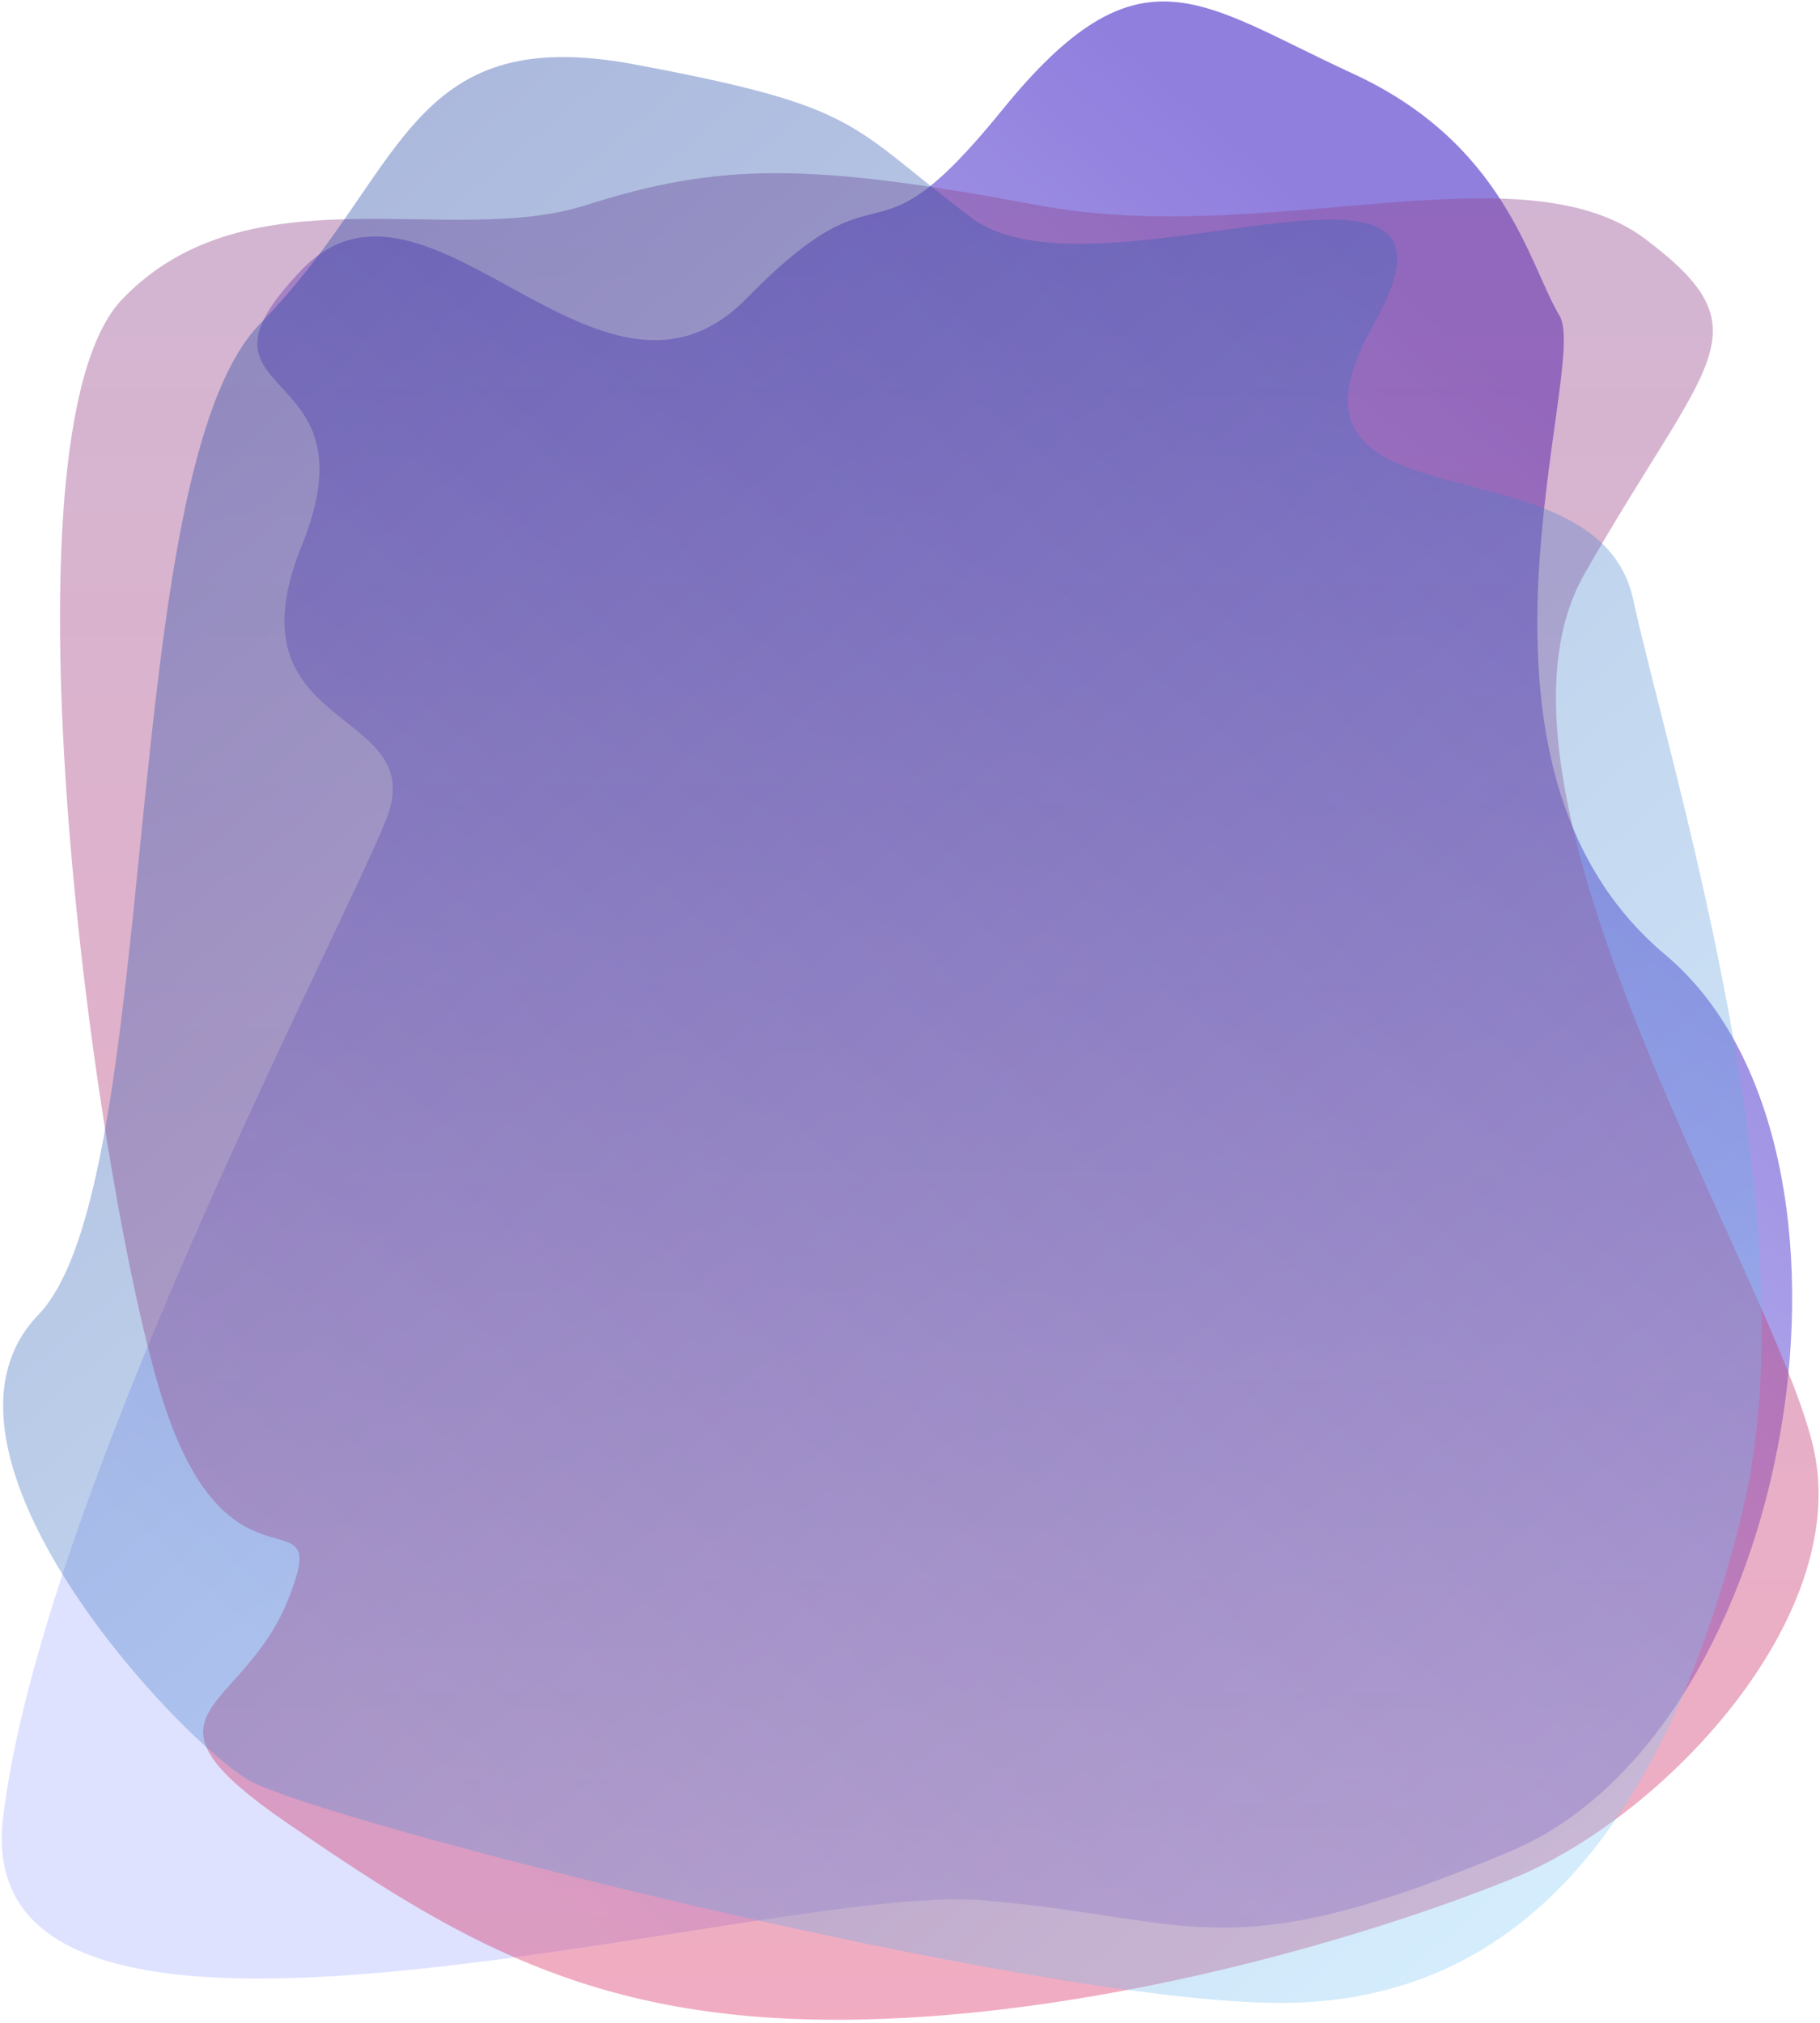
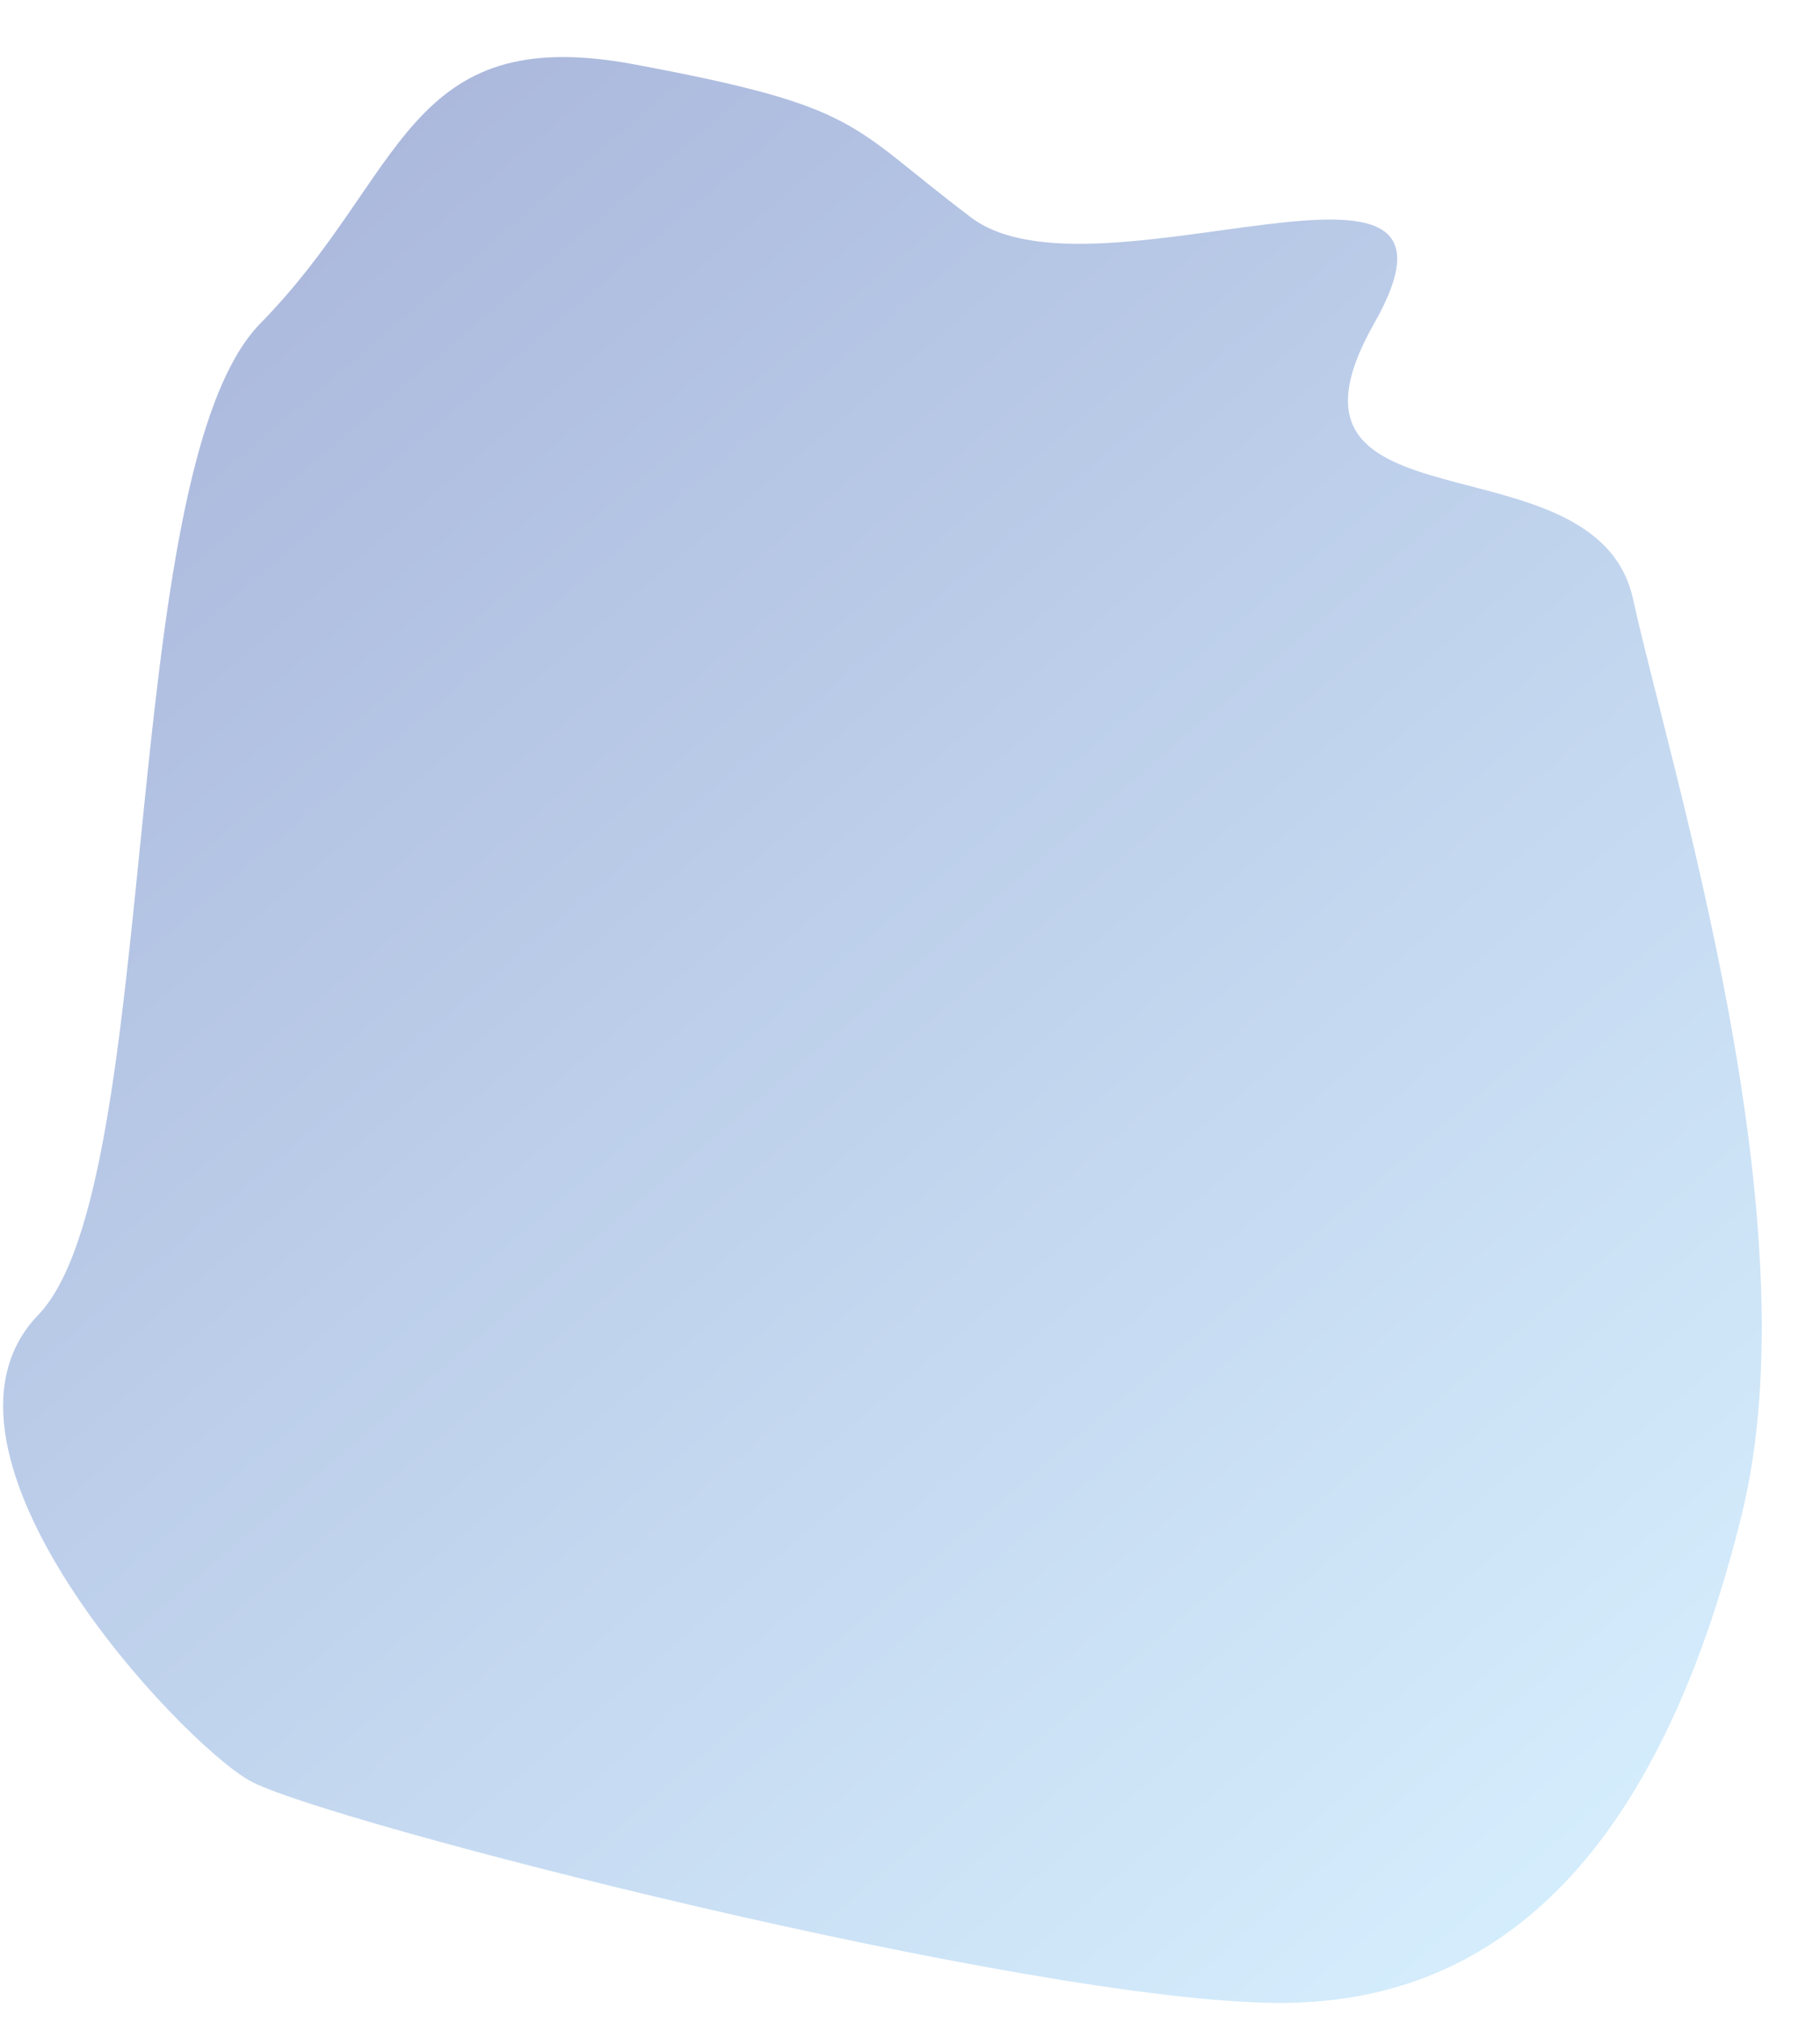
<svg xmlns="http://www.w3.org/2000/svg" width="594px" height="660px" viewBox="0 0 594 660" version="1.1">
  <title>Group 2</title>
  <defs>
    <linearGradient x1="24.875%" y1="85.239%" x2="76.948%" y2="16.987%" id="linearGradient-1">
      <stop stop-color="#D0D6FF" offset="0%" />
      <stop stop-color="#6249D0" offset="100%" />
    </linearGradient>
    <linearGradient x1="50%" y1="0%" x2="50%" y2="100%" id="linearGradient-2">
      <stop stop-color="#8C4890" offset="0%" />
      <stop stop-color="#DC3065" offset="100%" />
    </linearGradient>
    <linearGradient x1="9.135%" y1="0%" x2="90.865%" y2="100%" id="linearGradient-3">
      <stop stop-color="#002291" offset="0%" />
      <stop stop-color="#8CD4FC" offset="100%" />
    </linearGradient>
  </defs>
  <g id="Login-/-Registration" stroke="none" stroke-width="1" fill="none" fill-rule="evenodd">
    <g id="Migration/Login" transform="translate(-663, -168)">
      <g id="Group-2" transform="translate(663.563, 168.478)">
-         <path d="M326.437,35.522 C371.437,-19.978 390.937,0.522 440.937,23.522 C490.937,46.522 498.437,86.022 508.437,102.522 C518.437,119.022 468.437,248.522 542.937,311.022 C617.437,373.522 585.907,564.222 492.437,603.522 C398.967,642.822 390.291,625.373 319.937,619.522 C249.582,613.672 -12.116,696.044 0.437,592.522 C12.989,489.001 110.424,304.52 125.437,267.022 C140.449,229.525 72.772,239.454 97.937,177.522 C123.101,115.591 55.184,131.871 97.937,87.522 C139.11,44.813 195.473,145.395 242.937,97.022 C290.4,48.65 281.437,91.022 326.437,35.522 Z" id="Polygon" fill="url(#linearGradient-1)" opacity="0.7" />
-         <path d="M338.437,66.522 C413.437,80.522 495.937,47.022 536.437,77.522 C576.937,108.022 556.437,116.522 516.437,187.022 C476.437,257.522 579.437,417.522 591.437,472.522 C603.437,527.522 542.437,592.522 492.937,612.522 C443.437,632.522 353.937,658.522 272.437,658.522 C190.937,658.522 147.437,631.522 93.437,594.522 C39.437,557.522 78.424,559.02 93.437,521.522 C108.449,484.025 74.937,525.022 52.937,457.522 C30.937,390.022 -3.316,141.371 39.437,97.022 C80.61,54.313 146.437,80.522 190.437,66.522 C234.437,52.522 263.437,52.522 338.437,66.522 Z" id="Polygon" fill-opacity="0.5" fill="url(#linearGradient-2)" opacity="0.8" />
        <path d="M206.437,20.522 C281.437,34.522 275.937,40.022 316.437,70.522 C356.937,101.022 487.937,34.522 447.937,105.022 C407.937,175.522 520.437,140.022 532.437,195.022 C544.437,250.022 591.437,398.022 567.937,493.522 C544.437,589.022 498.937,653.022 417.437,653.022 C335.937,653.022 103.937,593.522 80.937,580.522 C57.937,567.522 -30.816,472.871 11.937,428.522 C53.11,385.813 36.973,153.395 84.437,105.022 C131.9,56.65 131.437,6.522 206.437,20.522 Z" id="Polygon" fill-opacity="0.5" fill="url(#linearGradient-3)" opacity="0.7" />
      </g>
    </g>
  </g>
</svg>